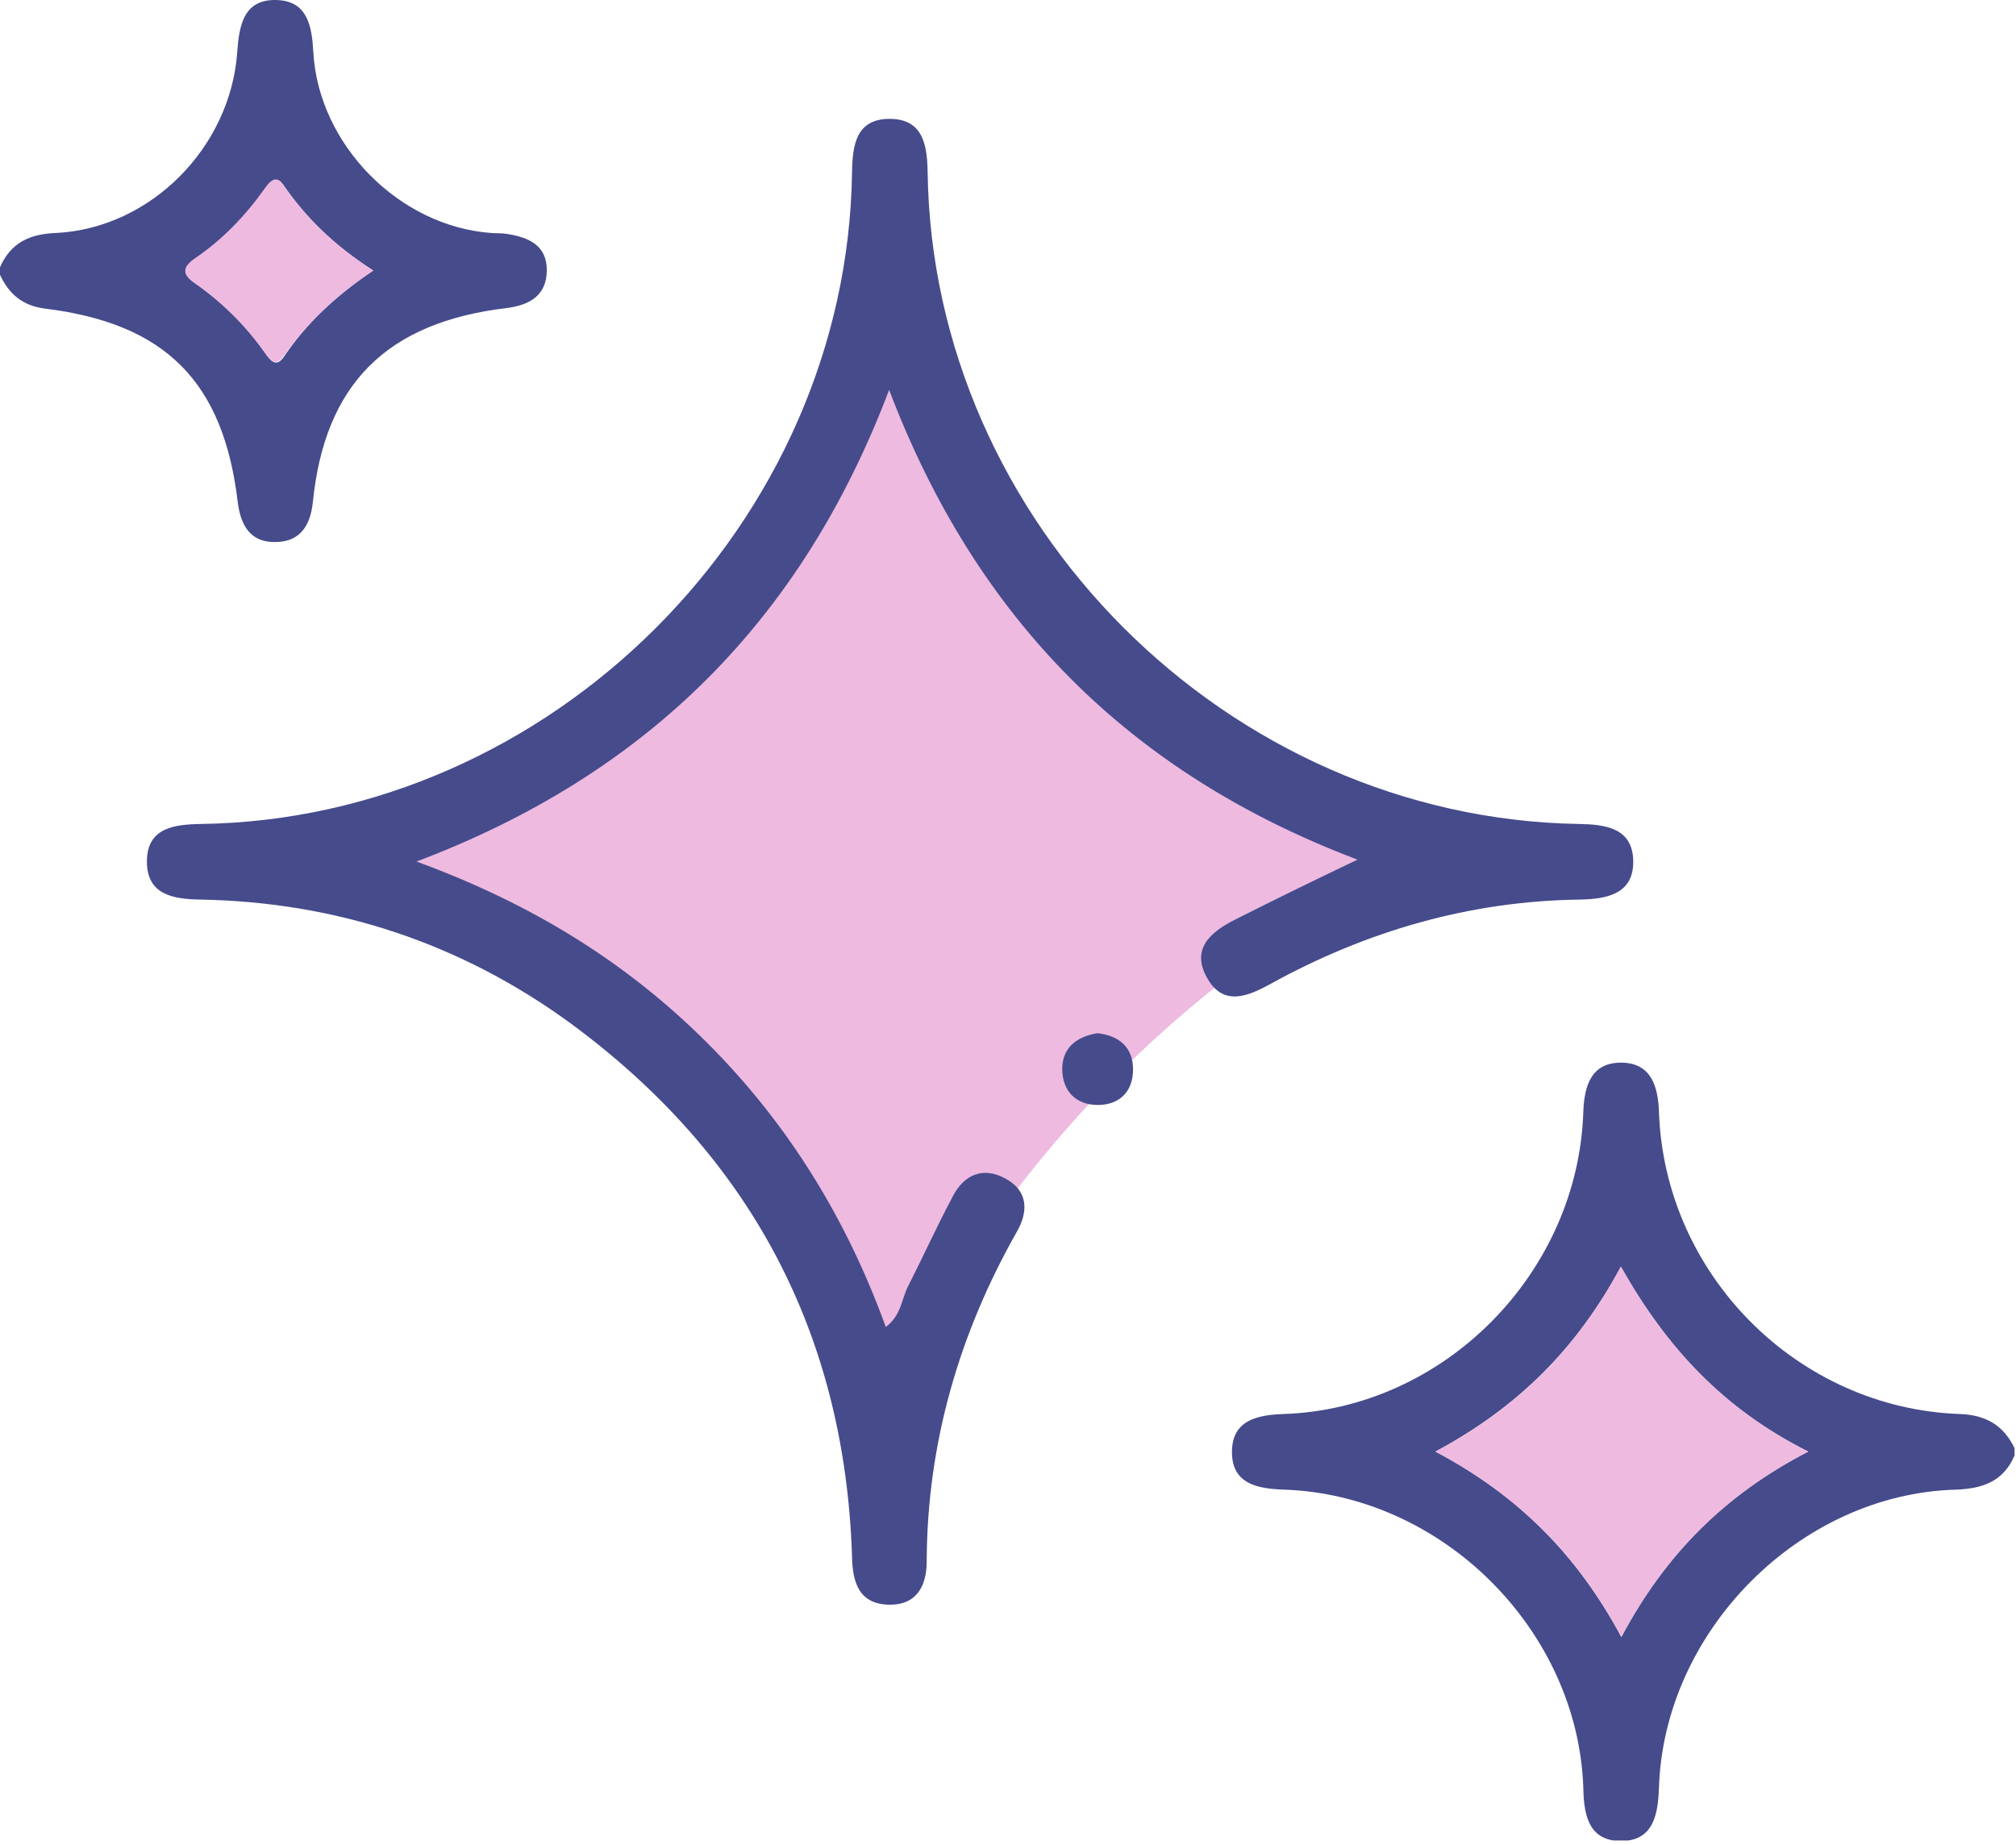
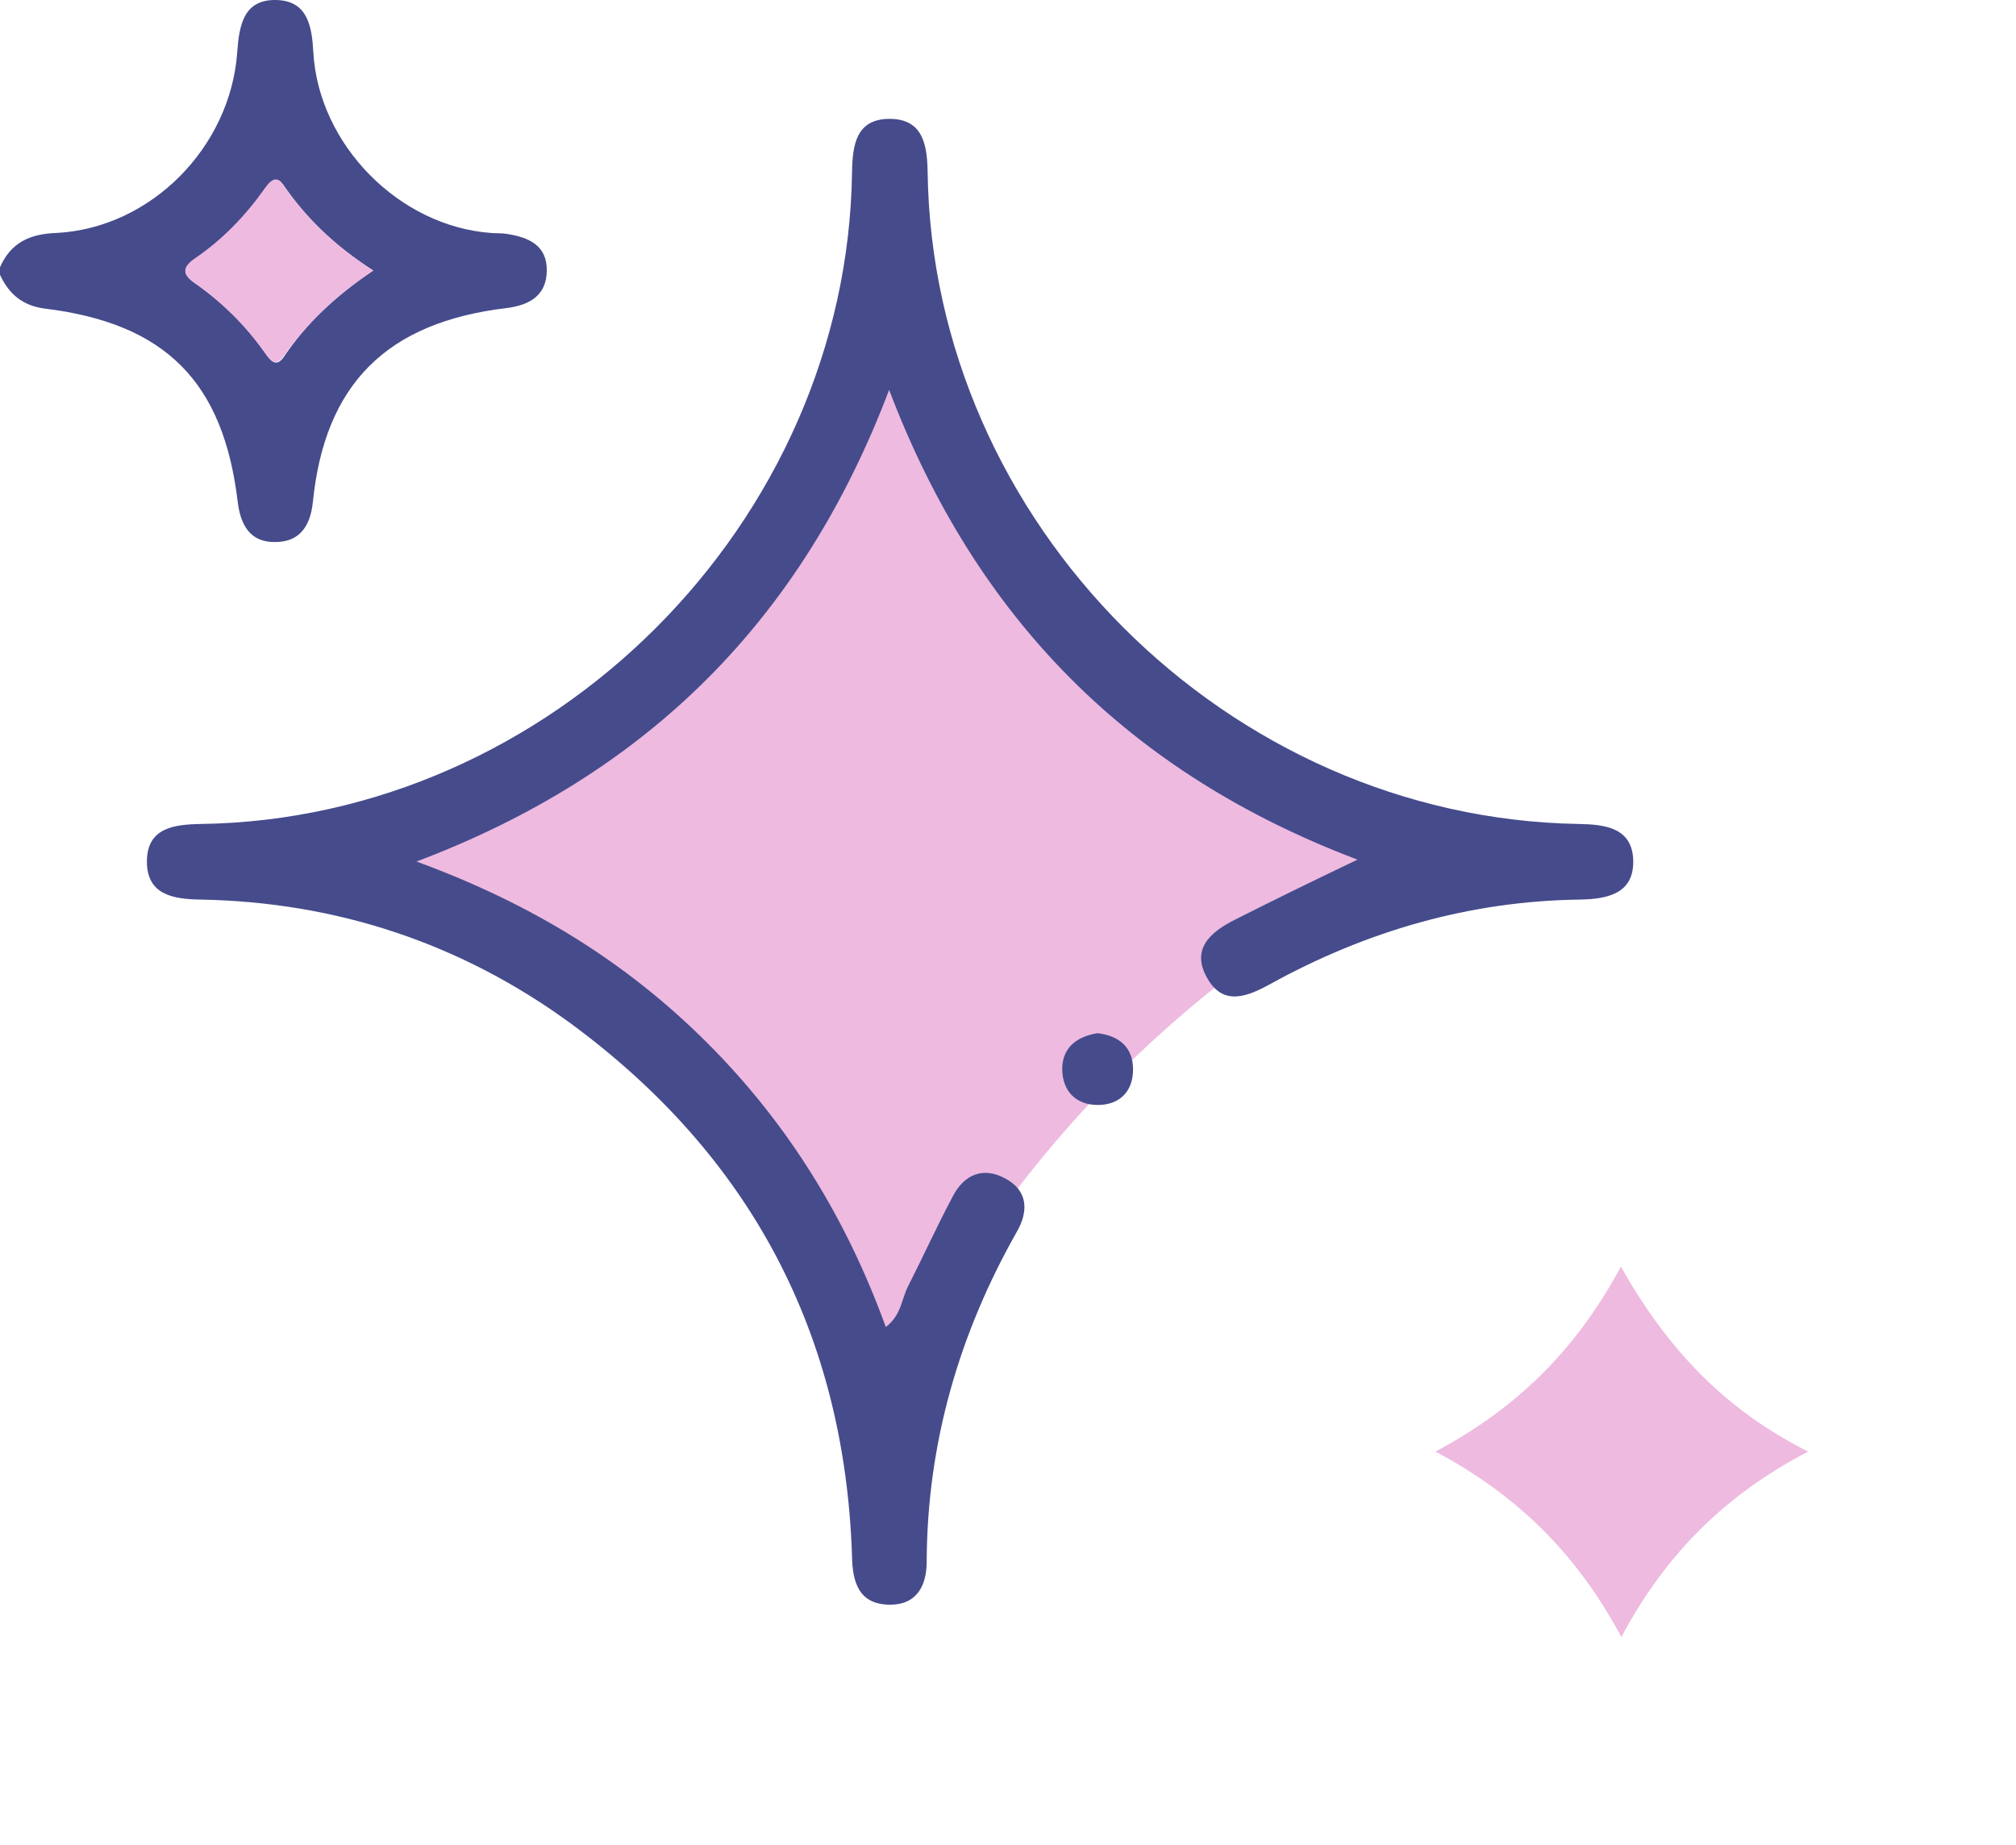
<svg xmlns="http://www.w3.org/2000/svg" width="424" height="388" viewBox="0 0 424 388" fill="none">
  <g clip-path="url(#clip0_1856_400)">
-     <path d="M423.702 306.1C421.402 311.5 417.102 313.1 411.402 313.3C378.502 314.2 349.902 343.1 348.902 376.1C348.702 381.5 347.802 387.1 341.102 387.2C334.102 387.3 333.102 381.7 333.002 376.1C331.902 342.9 303.402 314.4 270.002 313.3C264.602 313.1 259.102 312.2 259.102 305.4C259.102 298.7 264.402 297.6 269.902 297.4C303.702 296.3 331.902 267.8 333.002 233.8C333.202 228.3 334.702 223.4 341.102 223.5C347.202 223.6 348.702 228.4 348.902 233.7C350.002 268 378.002 296.2 412.202 297.4C417.702 297.6 421.402 299.8 423.702 304.6C423.702 305 423.702 305.5 423.702 306.1ZM301.902 305.3C319.302 314.5 331.702 327 341.002 344.3C350.302 326.8 362.802 314.3 380.302 305.3C362.502 296.4 350.402 283.4 340.902 266.4C331.602 283.7 319.202 296 301.902 305.3Z" fill="#464B8C" />
    <path d="M0 56.2C2.3 51 6.3 49.2 11.8 49C31.7 48 48.5 31 49.9 10.9C50.3 5.4 51.2 -0.1 58 -0C64.7 0.1 65.6 5.5 65.9 11C67 30.4 83.9 47.6 103.3 49C104.4 49.1 105.5 49 106.6 49.2C111.2 49.9 115.1 51.6 115 57C114.9 62.3 111.2 64.2 106.5 64.8C81.3 67.8 68.3 80.8 65.8 105.6C65.3 110.4 63.2 114 57.9 114C52.5 114.1 50.6 110.3 50 105.6C47 80.3 34.8 68 9.4 64.9C4.8 64.3 1.9 61.9 0 57.8C0 57.3 0 56.7 0 56.2ZM78.5 56.9C70.4 51.7 64.4 45.9 59.6 38.9C58.1 36.7 56.8 38.2 55.8 39.7C51.7 45.5 46.8 50.5 41 54.5C38.5 56.2 38.2 57.6 40.9 59.5C46.7 63.5 51.7 68.4 55.8 74.3C56.8 75.7 58 77.4 59.6 75.2C64.4 68 70.6 62.2 78.5 56.9Z" fill="#464B8C" />
    <path d="M78 179.2C127.1 153.1 162.2 118.2 188.3 69C215.4 117.1 249.6 153.8 299.9 179.1C250.4 204.8 214.9 240.2 188.7 289.6C162.4 240.6 127.2 205.3 78 179.2Z" fill="#EEBAE0" />
    <path d="M285.498 180.8C237.698 162.7 205.398 130.4 186.998 82C168.698 130.3 136.298 162.8 87.598 181.2C111.898 190.1 131.798 202.4 148.798 219.4C165.698 236.3 177.998 256.2 186.298 279.1C189.598 276.6 189.598 273.2 190.998 270.5C194.198 264.2 197.098 257.8 200.398 251.6C202.798 247 206.798 245.3 211.498 247.9C216.098 250.4 216.398 254.6 213.898 259C201.698 280.5 194.998 303.6 194.898 328.4C194.898 333.4 192.898 337.6 186.998 337.5C180.598 337.4 179.298 332.7 179.198 327.4C177.698 280.4 157.698 243 120.098 215.3C96.998 198.4 70.798 189.7 42.098 189.2C36.398 189.1 30.898 188.2 30.898 181.2C30.898 174.1 36.598 173.4 42.198 173.3C115.898 172.3 178.198 110 179.198 36.2C179.298 30.6 179.998 25 187.098 25C194.198 25 194.998 30.6 195.098 36.2C196.098 110 258.198 172.1 332.098 173.3C337.598 173.4 343.398 174.1 343.498 181.1C343.598 188 337.998 189.1 332.298 189.2C309.098 189.5 287.398 195.8 267.098 207C262.198 209.7 257.198 211.6 253.898 205.7C250.398 199.6 254.598 196 259.798 193.4C267.898 189.3 276.098 185.3 285.498 180.8Z" fill="#464B8C" />
    <path d="M230.798 217.3C235.298 217.8 238.198 220.2 238.298 224.7C238.398 229.4 235.598 232.4 230.898 232.4C226.298 232.4 223.398 229.5 223.398 224.7C223.498 220.2 226.598 218 230.798 217.3Z" fill="#464B8C" />
    <path d="M301.898 305.3C319.198 296.1 331.598 283.7 340.898 266.4C350.498 283.4 362.498 296.4 380.298 305.3C362.798 314.4 350.298 326.9 340.998 344.3C331.698 326.9 319.198 314.5 301.898 305.3Z" fill="#EEBAE0" />
    <path d="M78.501 56.9C70.601 62.2 64.501 68 59.501 75.1C57.901 77.3 56.701 75.6 55.701 74.2C51.601 68.4 46.601 63.5 40.801 59.4C38.201 57.6 38.501 56.1 40.901 54.4C46.801 50.4 51.601 45.4 55.701 39.6C56.701 38.2 58.001 36.7 59.501 38.8C64.401 45.9 70.401 51.7 78.501 56.9Z" fill="#EEBAE0" />
  </g>
  <defs>
    <clipPath id="clip0_1856_400">
      <rect width="423.7" height="387.1" fill="white" />
    </clipPath>
  </defs>
</svg>